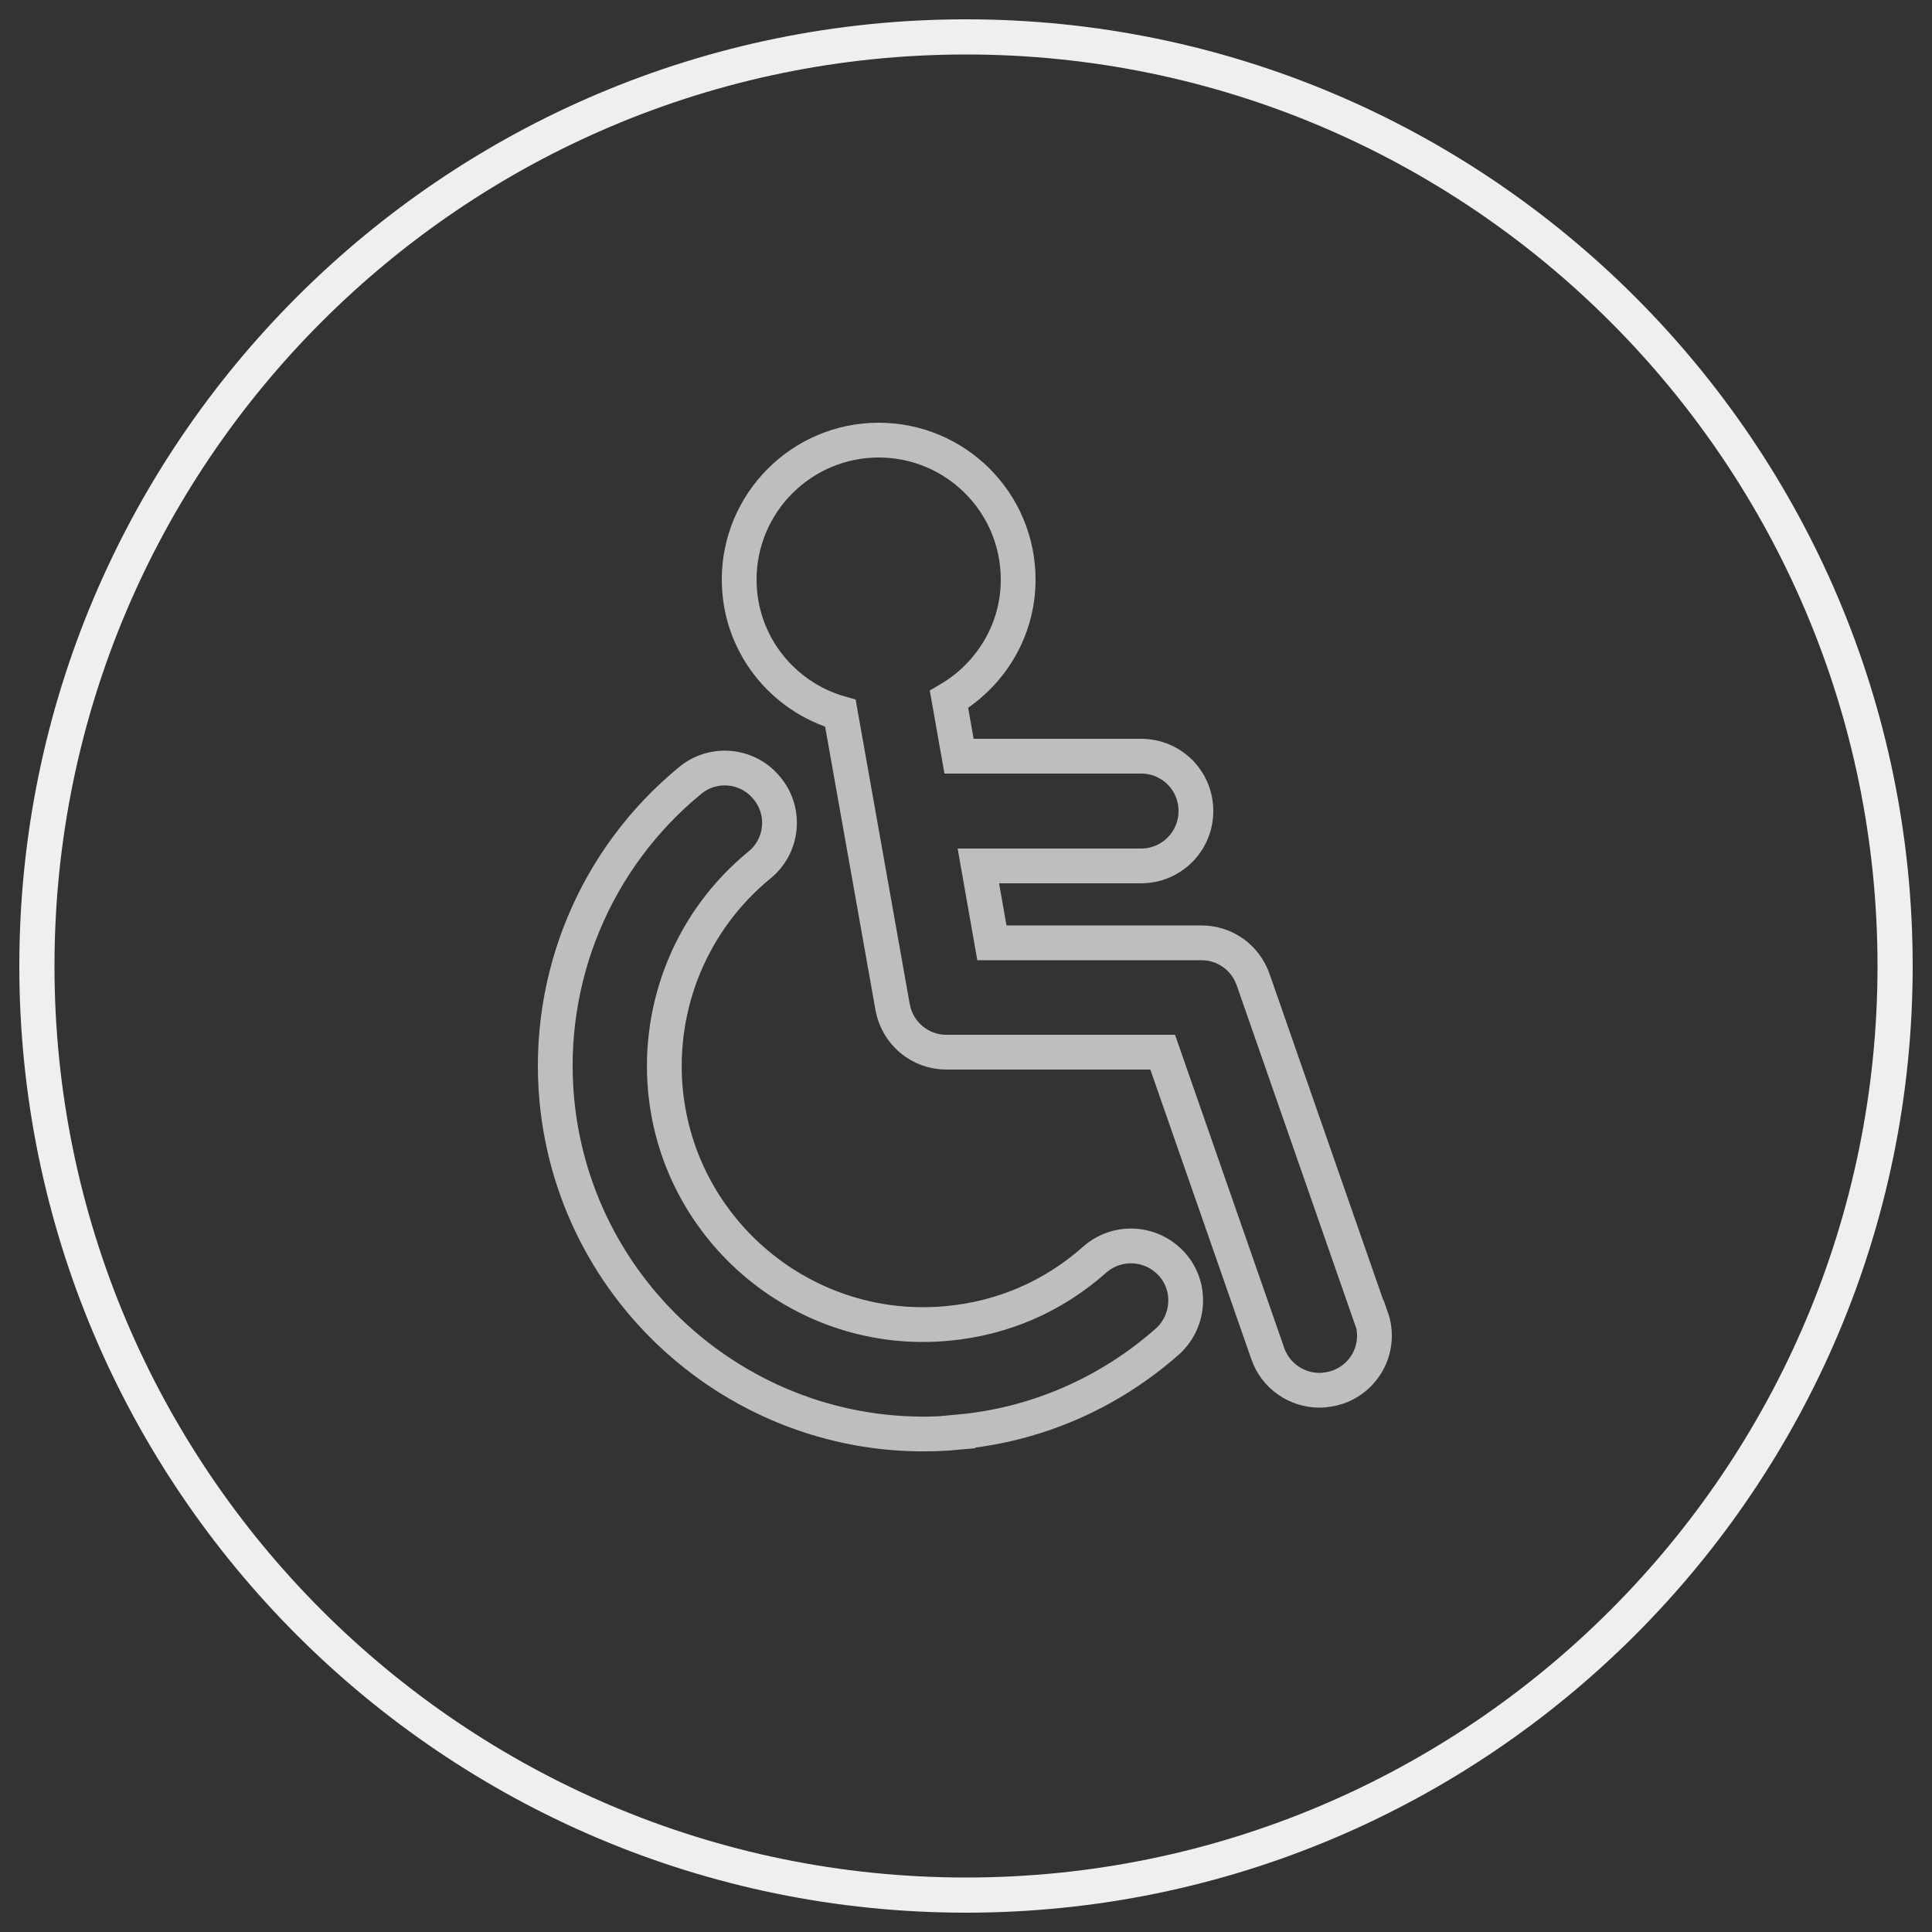
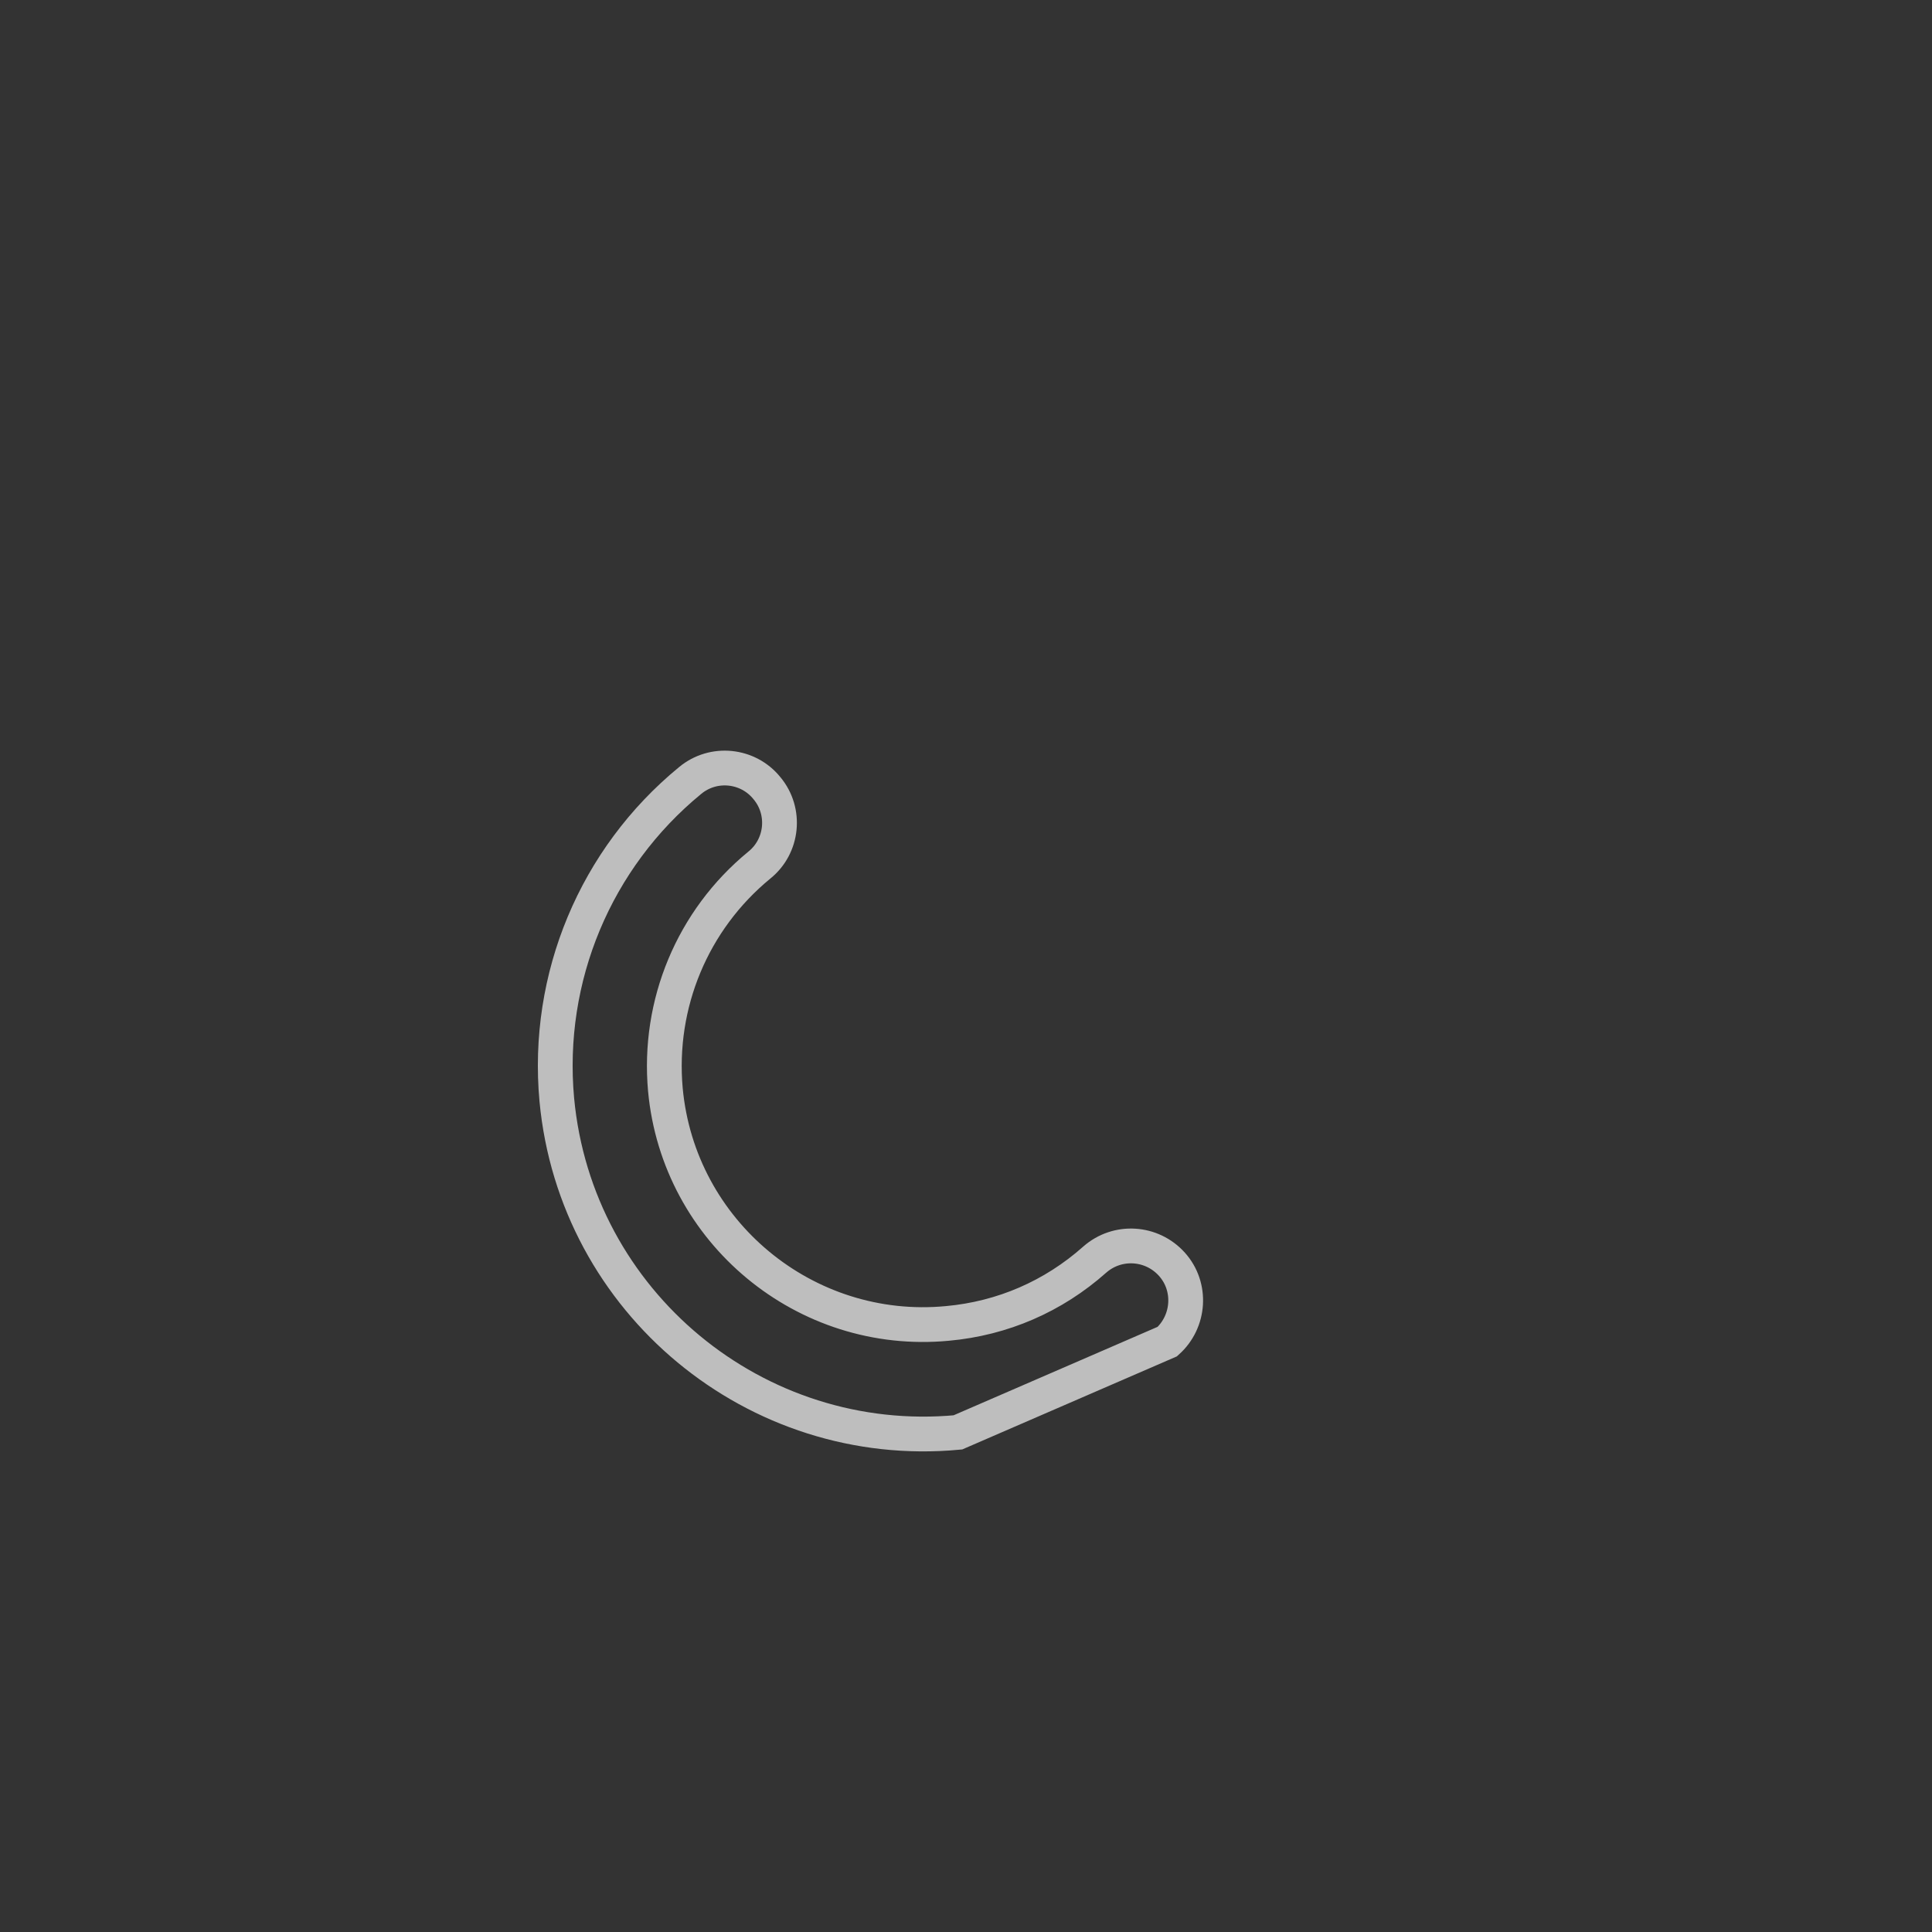
<svg xmlns="http://www.w3.org/2000/svg" id="Layer_1" viewBox="0 0 50 50">
  <rect x="0" y="0" width="50" height="50" fill="#333333" stroke="none" />
  <defs>
    <style>
      .cls-1 {
        fill: none;
        stroke: #bebebe;
        stroke-miterlimit: 10;
        stroke-width: .9px;
      }

      .cls-2 {
        fill: #efefef;
      }
    </style>
  </defs>
-   <path class="cls-2" d="M25,49.5C11.49,49.5.5,38.51.5,25S11.49.5,25,.5s24.5,10.99,24.5,24.5-10.99,24.5-24.5,24.5ZM25,1.41C11.99,1.41,1.41,11.99,1.41,25s10.58,23.59,23.59,23.59,23.59-10.58,23.59-23.59S38.01,1.41,25,1.41Z" />
  <g>
-     <path class="cls-1" d="M35.48,34.1l-3.05-8.75c-.2-.57-.73-.95-1.34-.95h-5.42l-.35-1.99h4.21c.78,0,1.42-.63,1.42-1.42s-.63-1.42-1.42-1.42h-4.71l-.26-1.47c1.07-.63,1.79-1.78,1.79-3.1,0-2-1.62-3.61-3.61-3.61s-3.61,1.62-3.61,3.61c0,1.65,1.11,3.03,2.62,3.46l1.35,7.6c.12.68.71,1.17,1.39,1.17h5.6l2.72,7.8c.2.58.75.95,1.34.95.15,0,.31-.03.47-.08.74-.26,1.13-1.06.87-1.8Z" />
-     <path class="cls-1" d="M24.79,37.07c-5.23.49-9.89-3.37-10.38-8.61-.29-3.16,1-6.25,3.45-8.26.6-.5,1.5-.41,1.99.2.5.6.41,1.5-.2,1.99-1.73,1.42-2.63,3.59-2.43,5.81.34,3.68,3.62,6.4,7.3,6.05,1.43-.13,2.74-.7,3.81-1.65.59-.52,1.48-.46,2,.12s.46,1.48-.12,2c-1.52,1.34-3.4,2.16-5.42,2.34Z" />
+     <path class="cls-1" d="M24.79,37.07c-5.23.49-9.89-3.37-10.38-8.61-.29-3.16,1-6.25,3.45-8.26.6-.5,1.5-.41,1.99.2.5.6.41,1.5-.2,1.99-1.73,1.42-2.63,3.59-2.43,5.81.34,3.68,3.62,6.4,7.3,6.05,1.43-.13,2.74-.7,3.81-1.65.59-.52,1.48-.46,2,.12s.46,1.48-.12,2Z" />
  </g>
</svg>